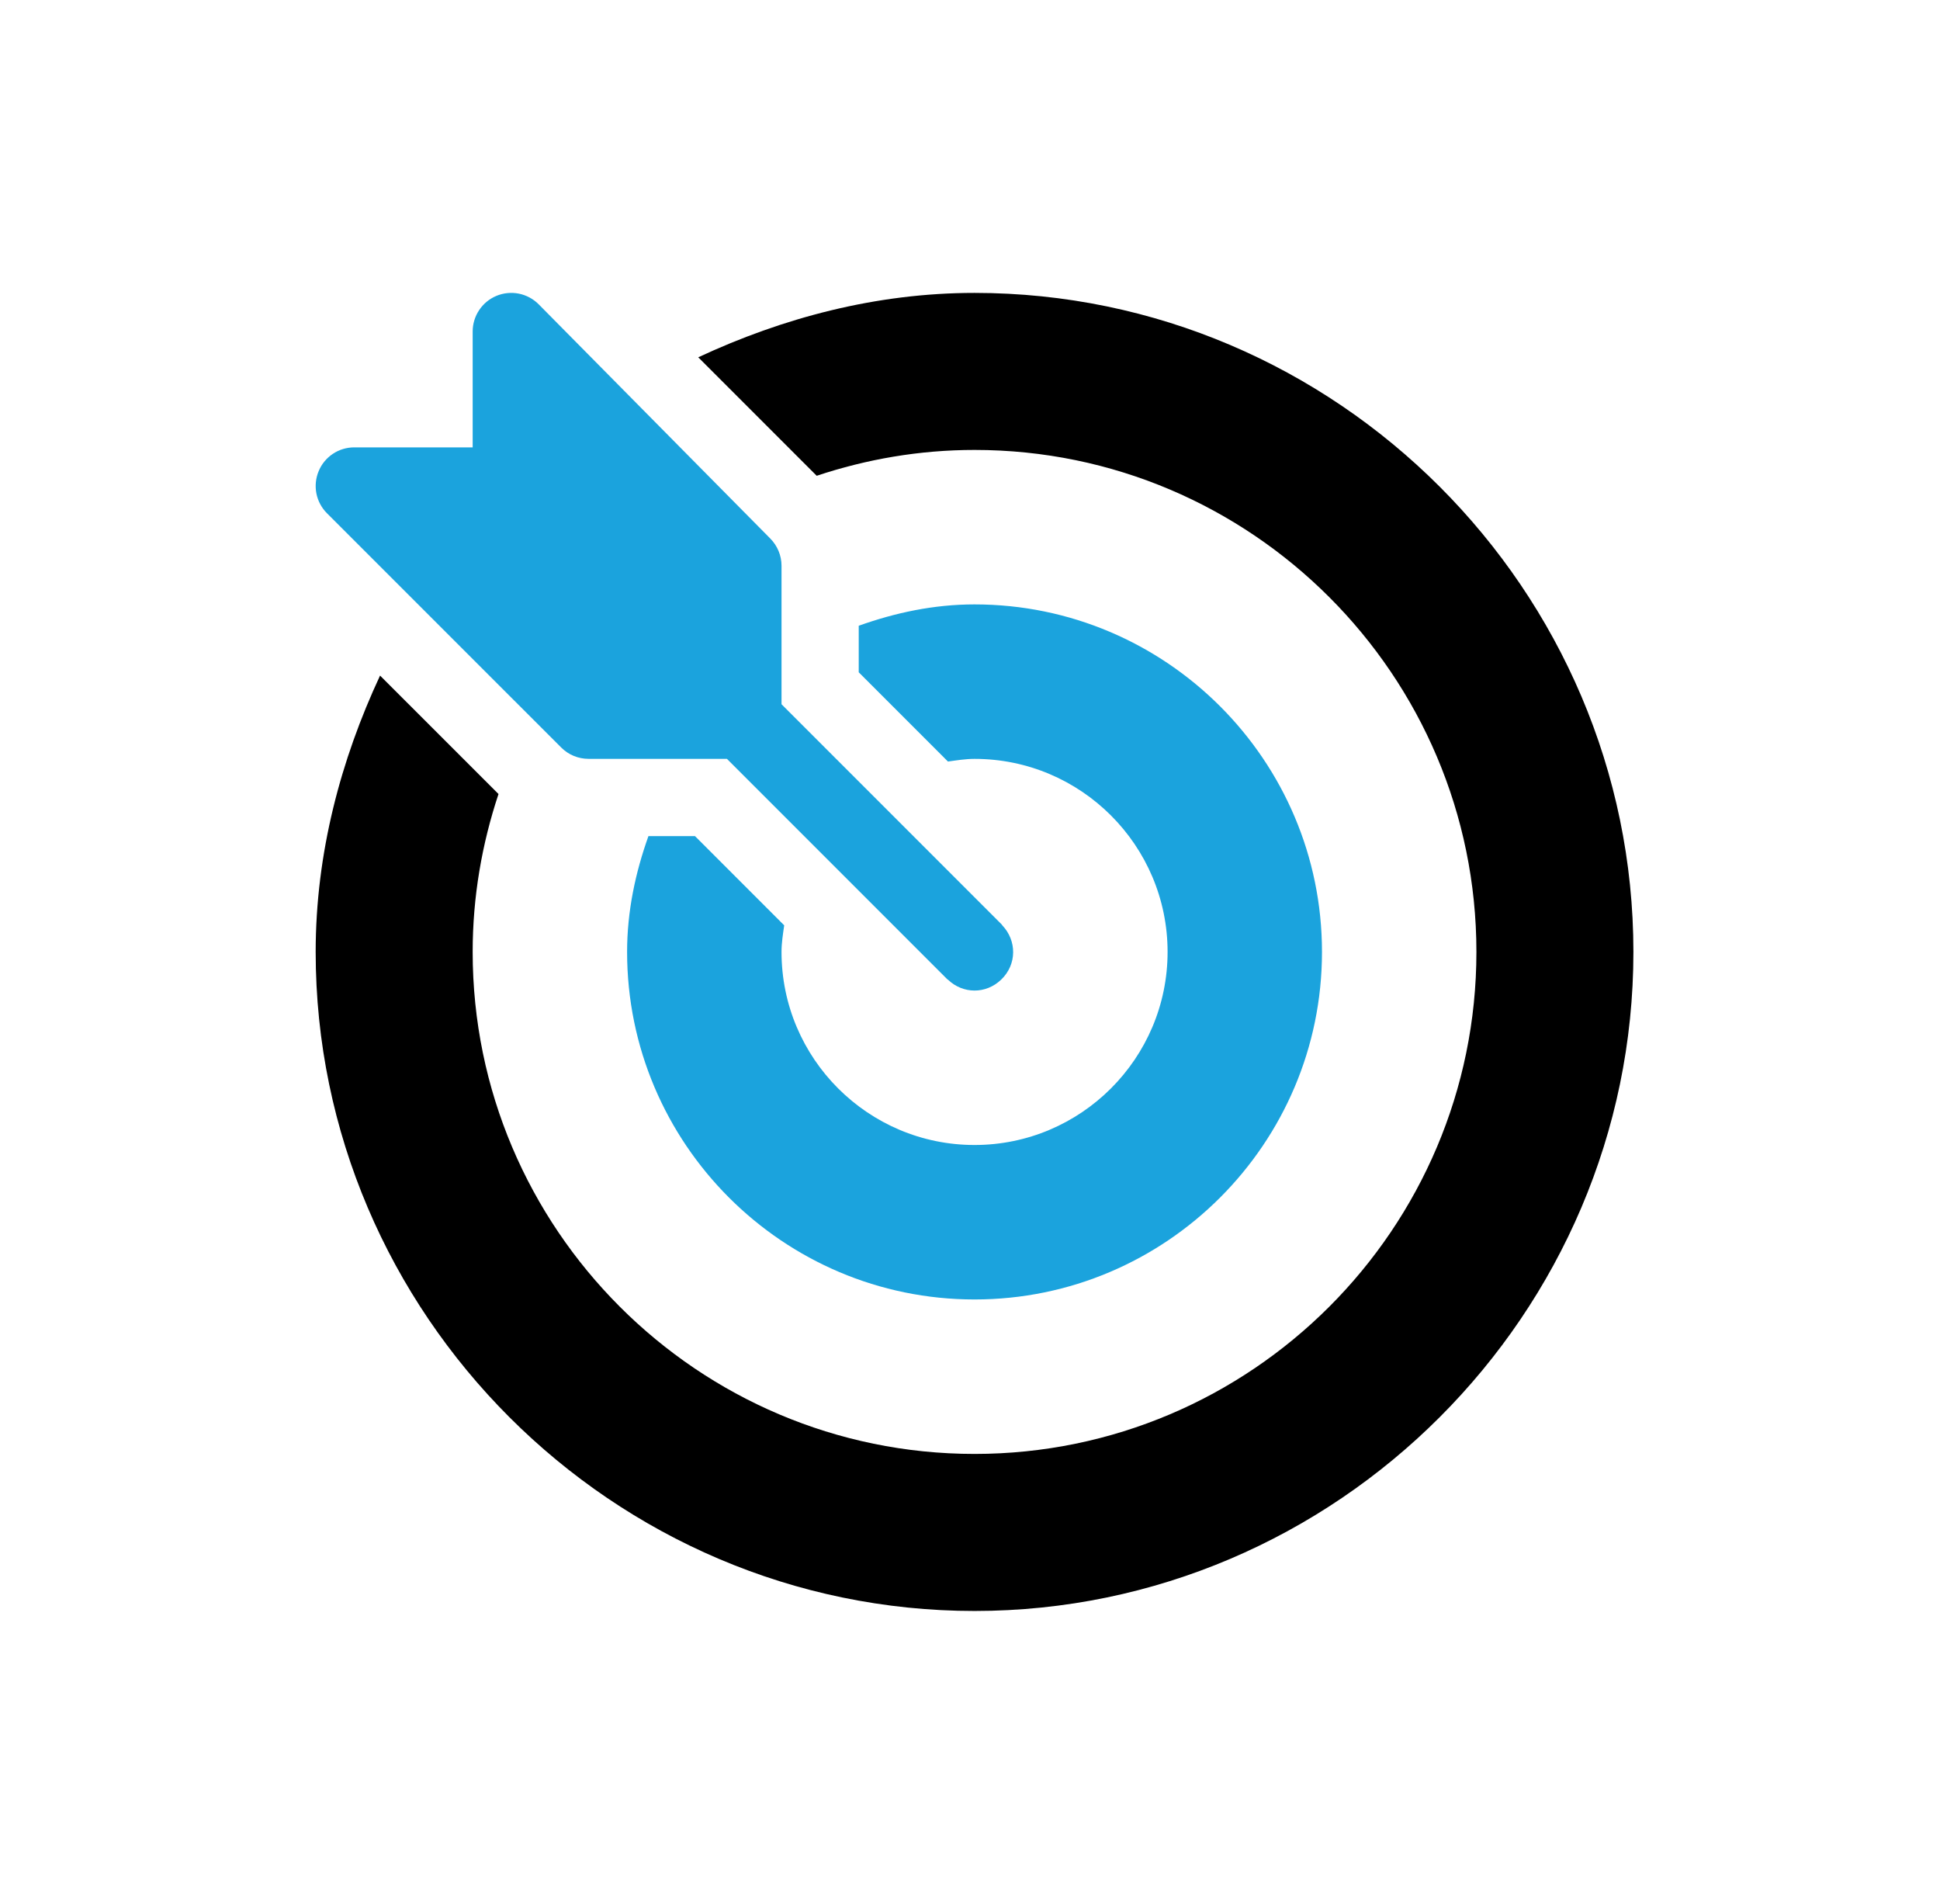
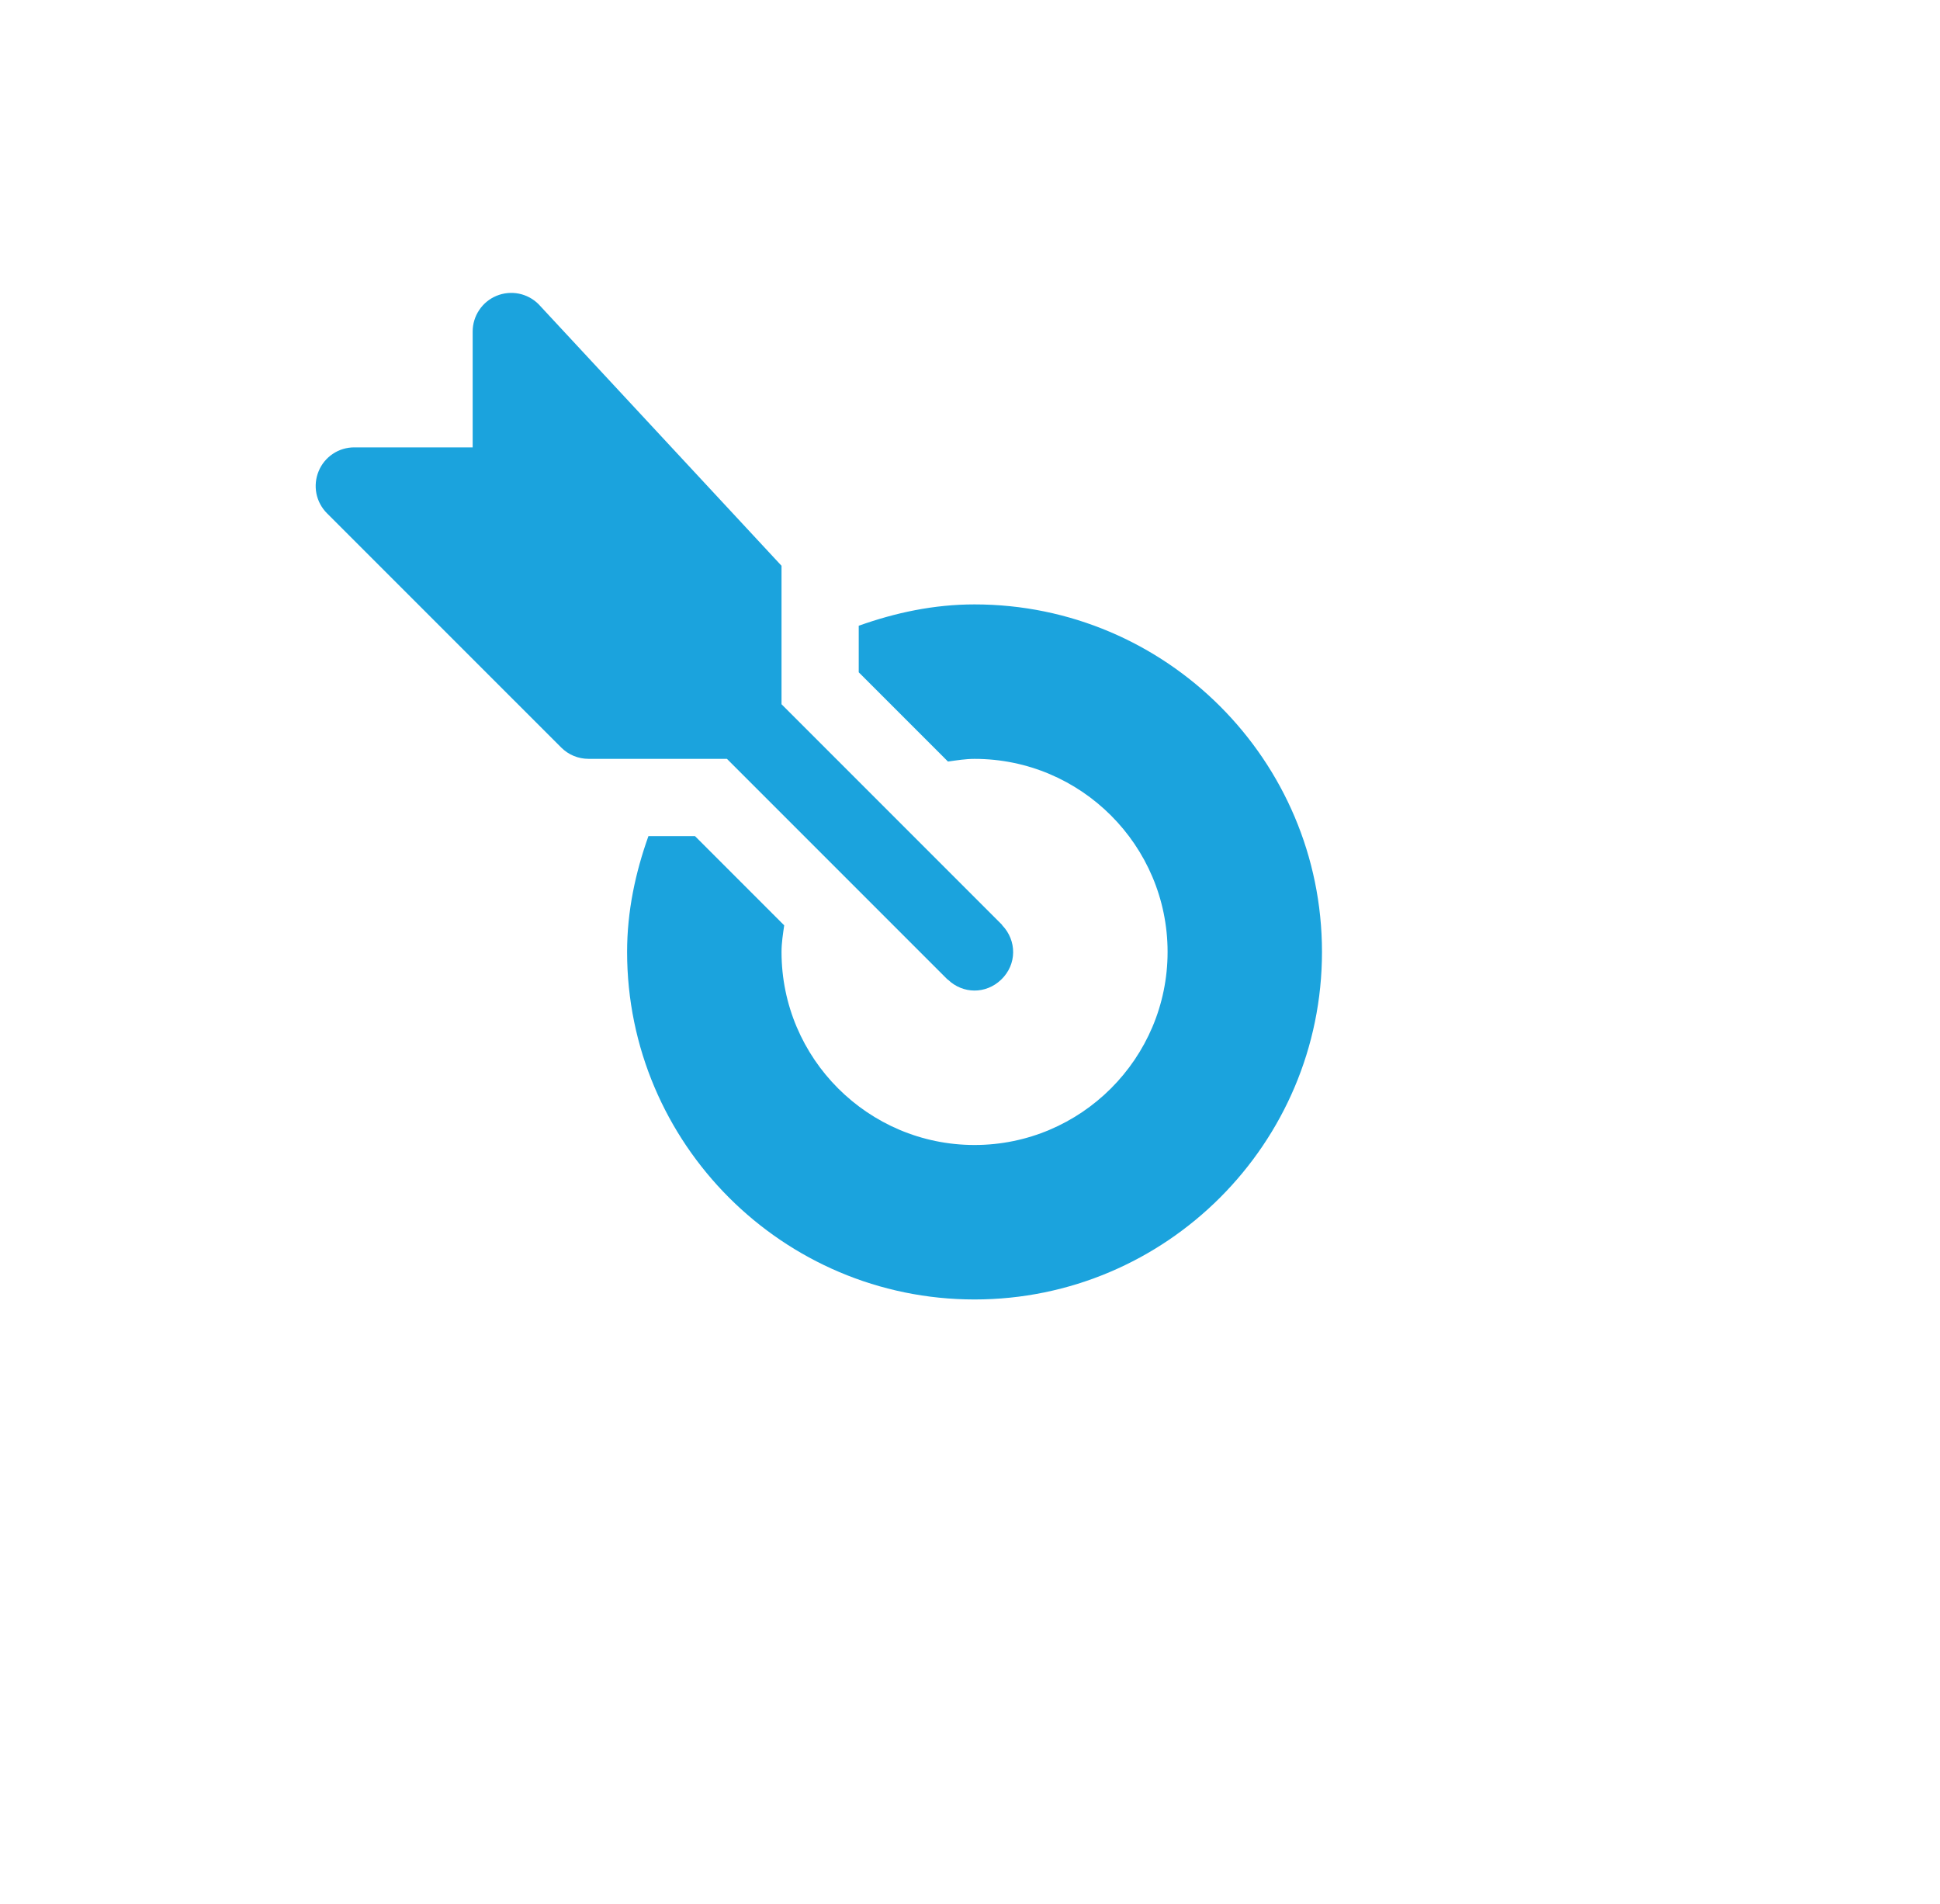
<svg xmlns="http://www.w3.org/2000/svg" width="53" height="52" viewBox="0 0 53 52" fill="none">
-   <path d="M27.383 25.275C27.378 25.268 27.376 25.26 27.37 25.254L21.351 19.235V15.453C21.351 15.173 21.239 14.905 21.042 14.707L14.714 8.309C14.566 8.161 14.378 8.061 14.174 8.02C13.969 7.98 13.757 8 13.564 8.08C13.371 8.16 13.207 8.295 13.091 8.469C12.975 8.642 12.913 8.846 12.913 9.055V12.219H9.679C9.47 12.219 9.266 12.28 9.093 12.396C8.919 12.512 8.784 12.677 8.705 12.87C8.625 13.062 8.604 13.274 8.644 13.479C8.685 13.684 8.786 13.872 8.933 14.019L15.332 20.417C15.43 20.515 15.546 20.593 15.674 20.646C15.802 20.699 15.939 20.726 16.077 20.726H19.859L25.878 26.745C25.884 26.752 25.893 26.753 25.899 26.759C26.309 27.151 26.933 27.156 27.349 26.759C27.788 26.341 27.778 25.688 27.383 25.275Z" fill="#1BA3DD" />
-   <path d="M26.624 8C23.926 8 21.374 8.687 19.076 9.759L22.312 12.995C23.669 12.543 25.117 12.289 26.624 12.289C34.184 12.289 40.335 18.44 40.335 26C40.335 33.56 34.184 39.711 26.624 39.711C19.064 39.711 12.913 33.56 12.913 26C12.913 24.492 13.167 23.045 13.619 21.687L10.383 18.452C9.311 20.75 8.624 23.301 8.624 26C8.624 35.887 16.738 44 26.624 44C36.511 44 44.624 35.887 44.624 26C44.624 16.113 36.511 8 26.624 8Z" fill="black" />
+   <path d="M27.383 25.275C27.378 25.268 27.376 25.26 27.37 25.254L21.351 19.235V15.453L14.714 8.309C14.566 8.161 14.378 8.061 14.174 8.02C13.969 7.98 13.757 8 13.564 8.08C13.371 8.16 13.207 8.295 13.091 8.469C12.975 8.642 12.913 8.846 12.913 9.055V12.219H9.679C9.47 12.219 9.266 12.28 9.093 12.396C8.919 12.512 8.784 12.677 8.705 12.87C8.625 13.062 8.604 13.274 8.644 13.479C8.685 13.684 8.786 13.872 8.933 14.019L15.332 20.417C15.43 20.515 15.546 20.593 15.674 20.646C15.802 20.699 15.939 20.726 16.077 20.726H19.859L25.878 26.745C25.884 26.752 25.893 26.753 25.899 26.759C26.309 27.151 26.933 27.156 27.349 26.759C27.788 26.341 27.778 25.688 27.383 25.275Z" fill="#1BA3DD" />
  <path d="M26.624 16.508C25.509 16.508 24.454 16.736 23.46 17.091V18.362L25.898 20.8C26.138 20.767 26.375 20.727 26.624 20.727C29.532 20.727 31.898 23.092 31.898 26C31.898 28.908 29.532 31.273 26.624 31.273C23.716 31.273 21.351 28.908 21.351 26C21.351 25.751 21.39 25.514 21.424 25.274L18.986 22.836H17.715C17.36 23.831 17.132 24.885 17.132 26C17.132 31.234 21.39 35.492 26.624 35.492C31.858 35.492 36.116 31.234 36.116 26C36.116 20.766 31.858 16.508 26.624 16.508Z" fill="#1BA3DD" />
</svg>